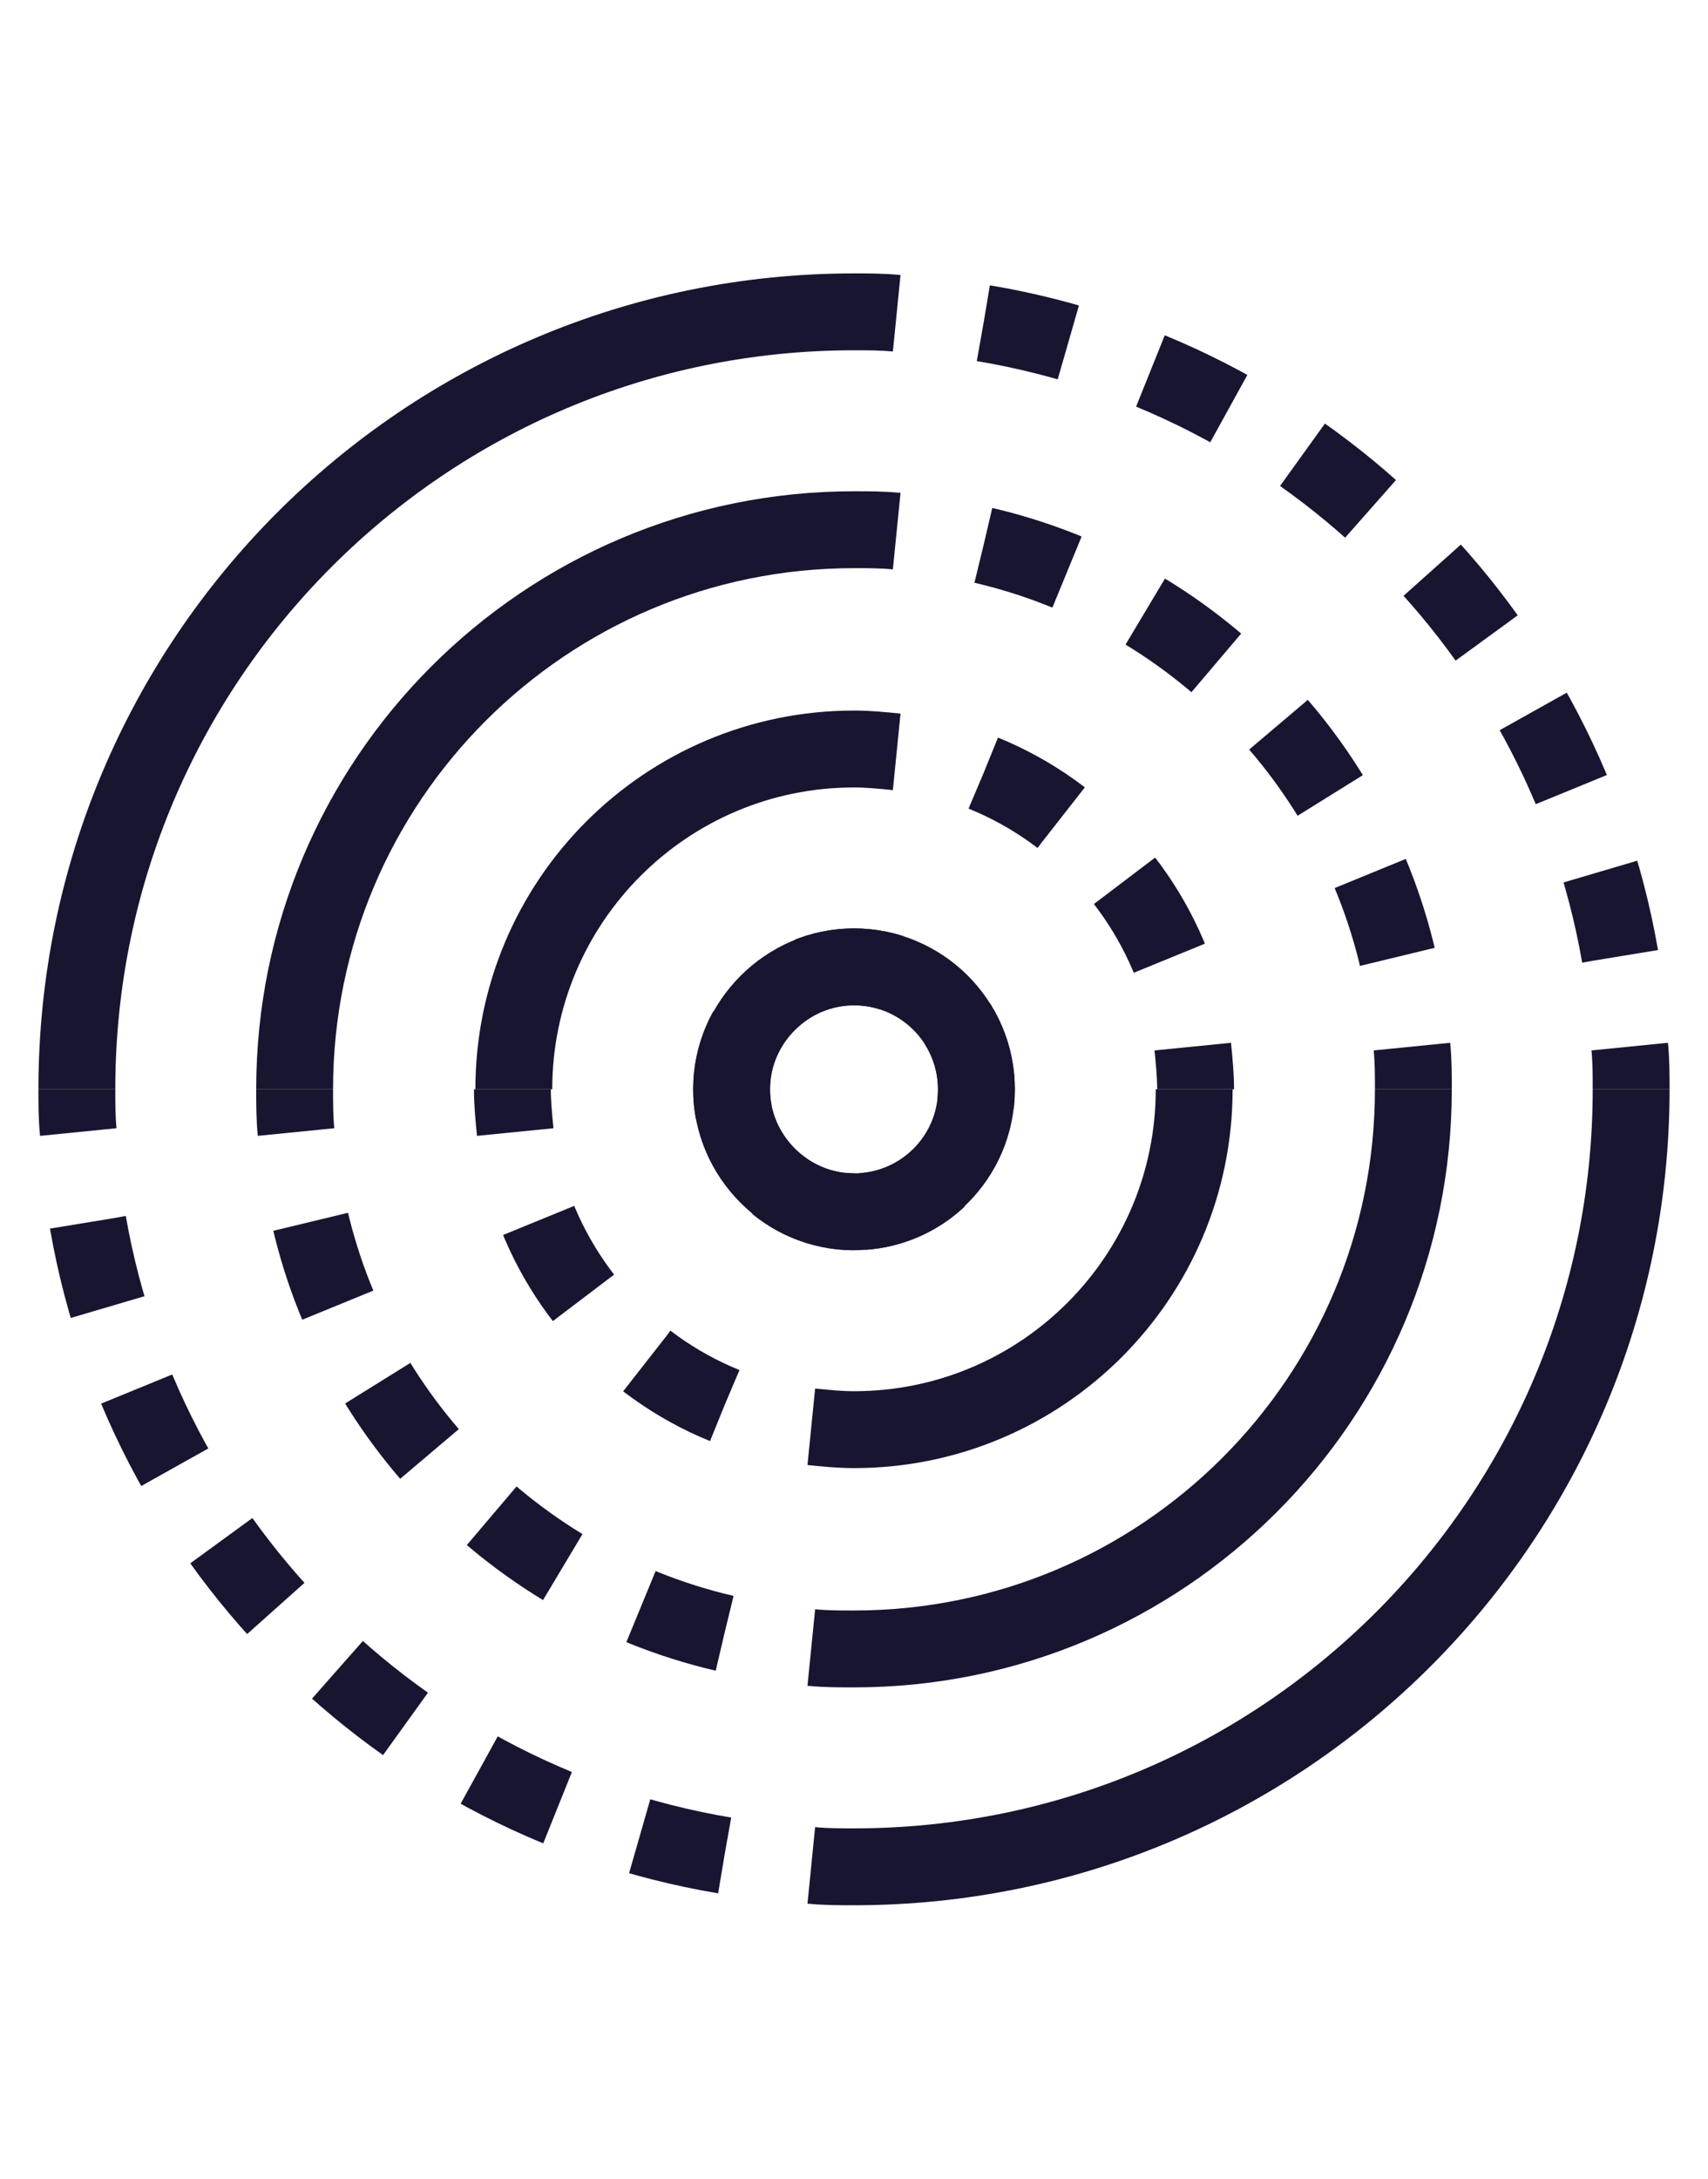
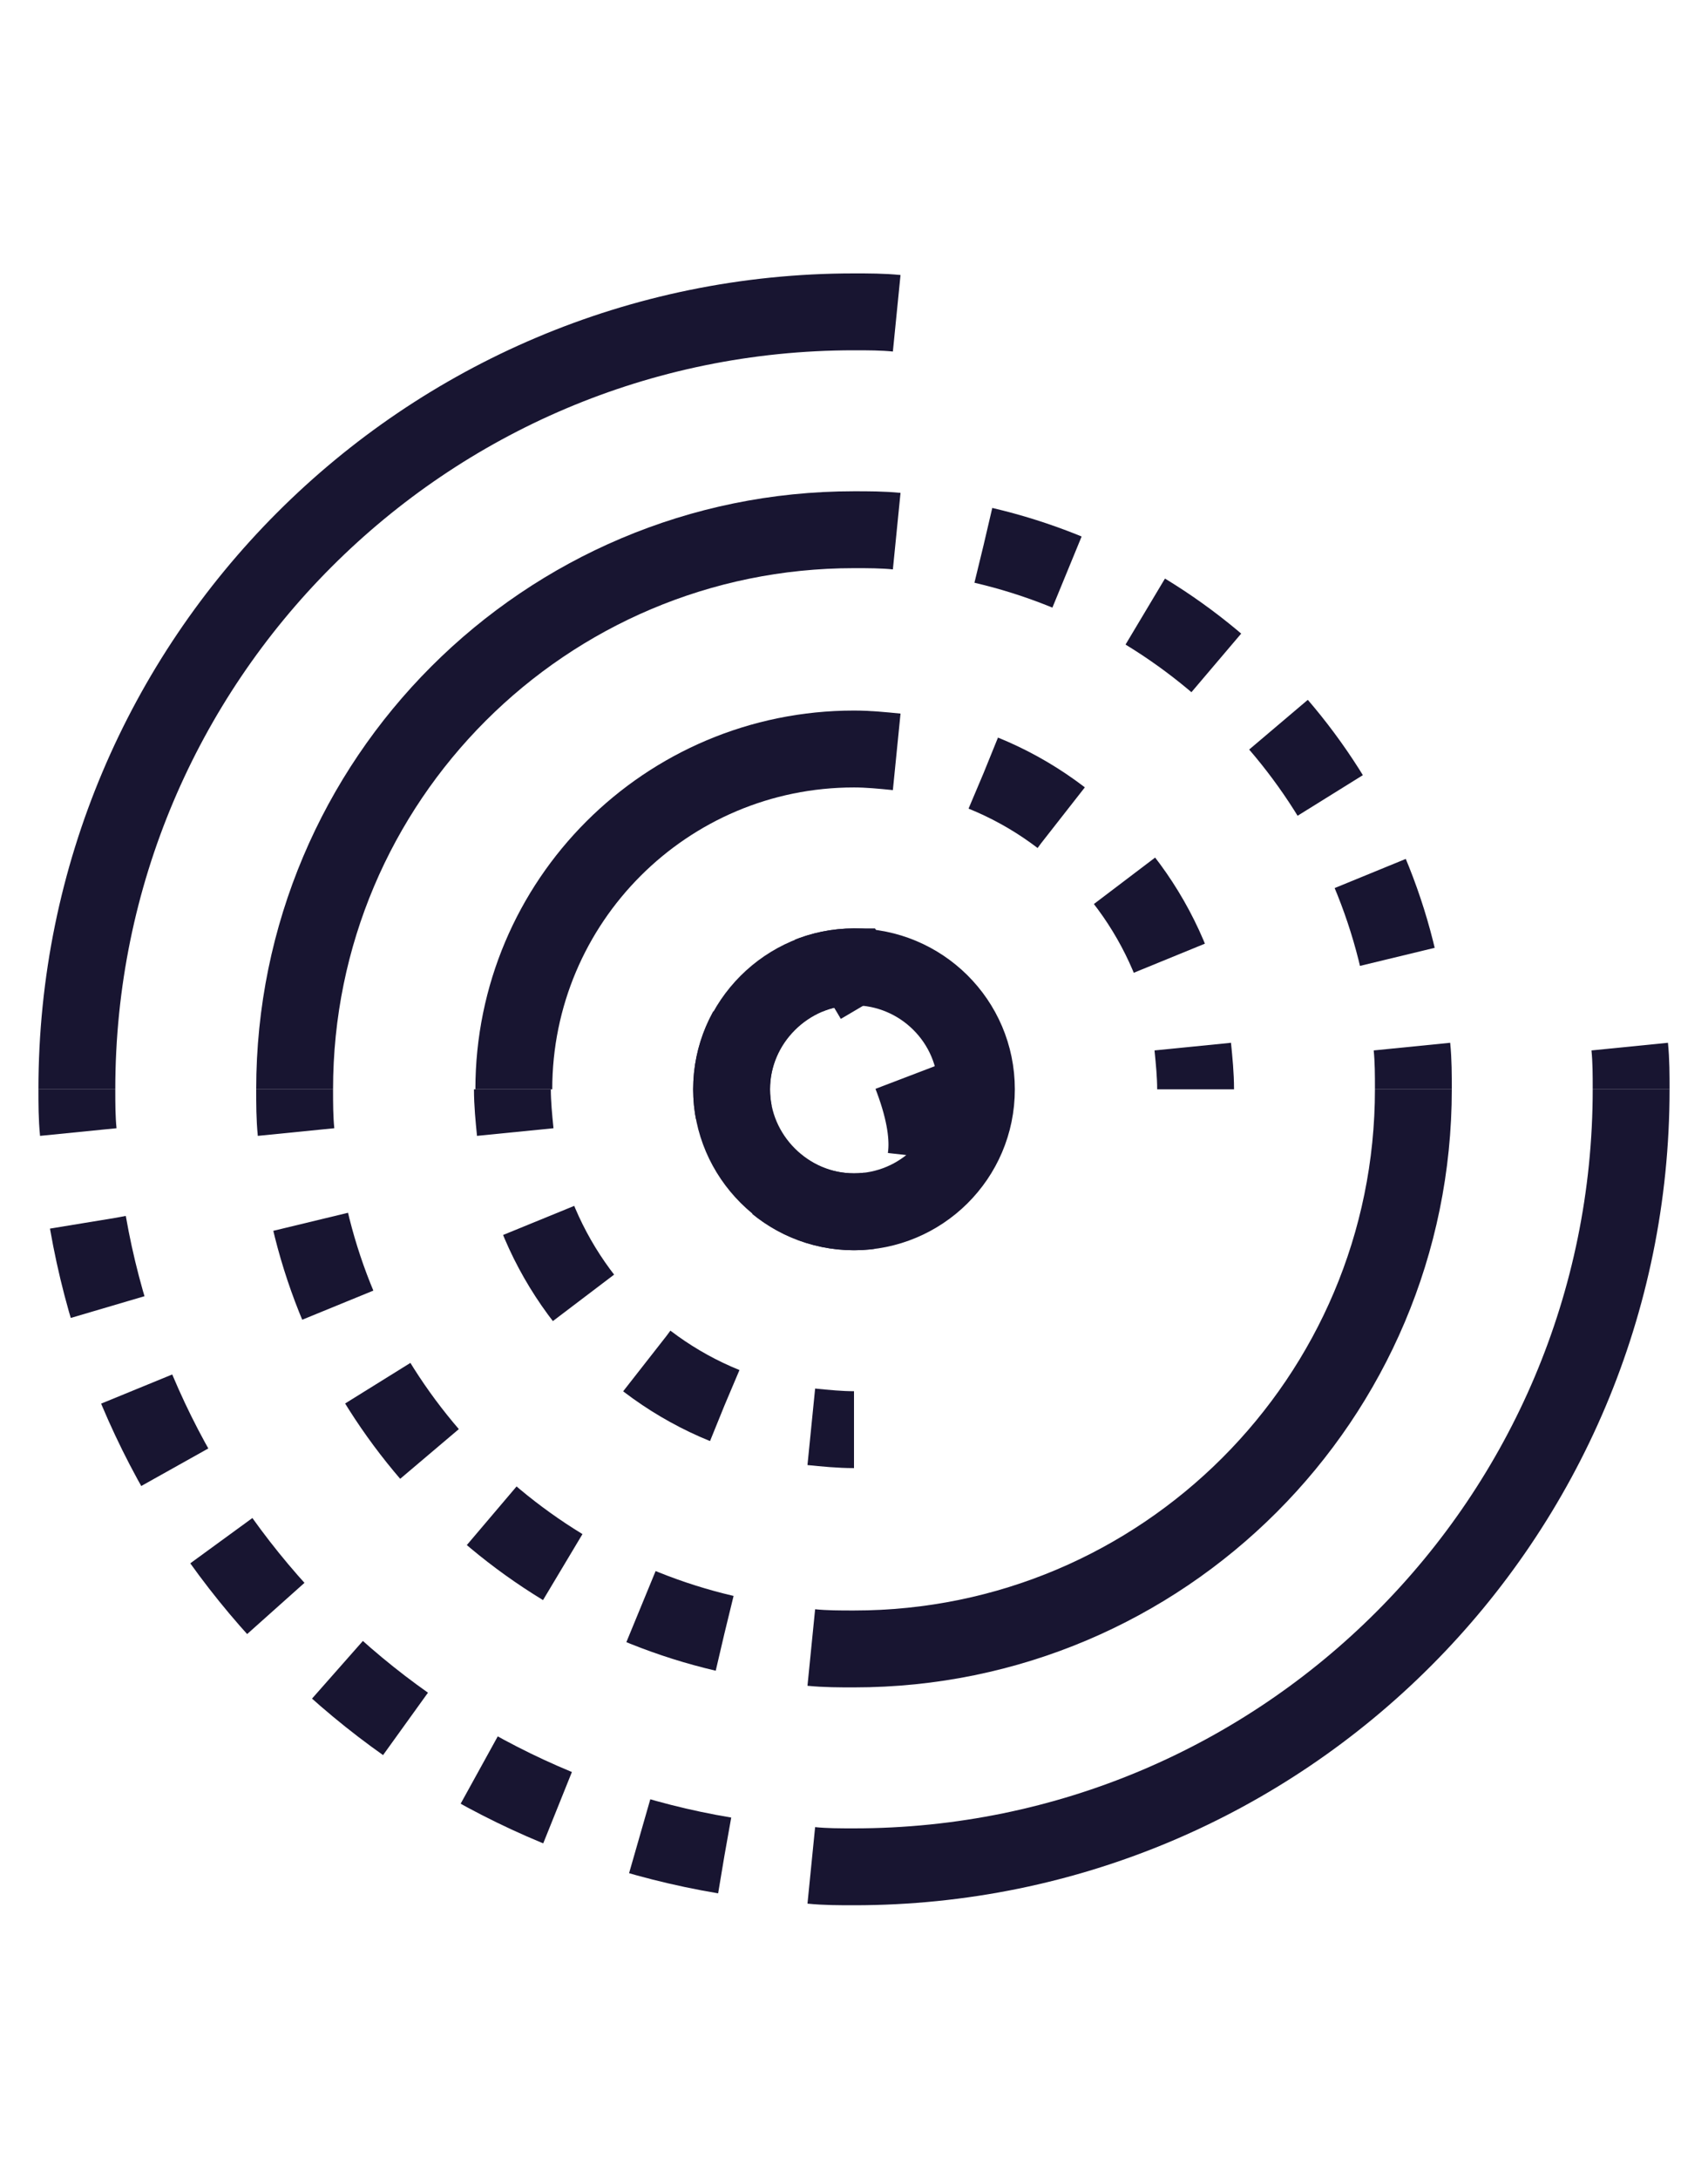
<svg xmlns="http://www.w3.org/2000/svg" version="1.1" id="Layer_1" x="0px" y="0px" viewBox="0 0 120 153" style="enable-background:new 0 0 120 153;" xml:space="preserve">
  <style type="text/css">
	.st0{fill:none;stroke:#181531;stroke-width:5.4;}
	.st1{fill:none;stroke:#181531;stroke-width:5.4;stroke-dasharray:6.111,6.111;}
	.st2{fill:none;stroke:#181531;stroke-width:5.4;stroke-dasharray:6.164,6.164;}
	.st3{fill:none;stroke:#181531;stroke-width:5.4;stroke-dasharray:6.302,6.302;}
	.st4{fill:none;stroke:#181531;stroke-width:5.4;stroke-dasharray:5.94;}
</style>
  <g id="Page-1">
    <g id="FT-001-1440" transform="translate(-508, -1617)">
      <g id="Section-01" transform="translate(-0, 778)">
        <g id="The-AE-ecosystem" transform="translate(195, 455)">
          <g id="Icon-03" transform="translate(316, 387)">
            <path id="Stroke-1" class="st0" d="M2.4,73.5c0-30.1,24.4-54.6,54.6-54.6" />
            <path id="Stroke-3" class="st0" d="M111.6,73.5c0,30.1-24.4,54.6-54.6,54.6" />
            <path id="Stroke-5" class="st0" d="M17.7,73.5c0-21.7,17.6-39.3,39.3-39.3" />
            <path id="Stroke-7" class="st0" d="M96.3,73.5c0,21.7-17.6,39.3-39.3,39.3" />
            <path id="Stroke-9" class="st0" d="M33.1,73.5c0-13.2,10.7-23.9,23.9-23.9" />
-             <path id="Stroke-11" class="st0" d="M80.9,73.5c0,13.2-10.7,23.9-23.9,23.9" />
            <path id="Stroke-13" class="st0" d="M65.6,73.5c0,4.8-3.9,8.6-8.6,8.6s-8.6-3.9-8.6-8.6s3.9-8.6,8.6-8.6S65.6,68.7,65.6,73.5z" />
            <path id="Stroke-15" class="st0" d="M57,18.9c1,0,2,0,3,0.1" />
-             <path id="Stroke-17" class="st1" d="M66.1,19.7c23.9,4,42.5,23.5,45.2,47.8" />
            <path id="Stroke-19" class="st0" d="M111.5,70.5c0.1,1,0.1,2,0.1,3" />
            <path id="Stroke-21" class="st0" d="M57,128.1c-1,0-2,0-3-0.1" />
            <path id="Stroke-23" class="st1" d="M47.9,127.3c-23.9-4-42.5-23.5-45.2-47.8" />
            <path id="Stroke-25" class="st0" d="M2.5,76.5c-0.1-1-0.1-2-0.1-3" />
            <path id="Stroke-27" class="st0" d="M57,34.2c1,0,2,0,3,0.1" />
            <path id="Stroke-29" class="st2" d="M66.1,35.3c15.4,3.6,27.3,16.3,29.7,32.1" />
            <path id="Stroke-31" class="st0" d="M96.2,70.5c0.1,1,0.1,2,0.1,3" />
            <path id="Stroke-33" class="st0" d="M57,112.8c-1,0-2,0-3-0.1" />
            <path id="Stroke-35" class="st2" d="M47.9,111.7c-15.4-3.6-27.3-16.3-29.7-32.1" />
            <path id="Stroke-37" class="st0" d="M17.8,76.5c-0.1-1-0.1-2-0.1-3" />
            <path id="Stroke-39" class="st0" d="M57,49.6c1,0,2,0.1,3,0.2" />
            <path id="Stroke-41" class="st3" d="M66.1,51.3c6.9,2.8,12.2,8.8,14.1,16.1" />
            <path id="Stroke-43" class="st0" d="M80.8,70.5c0.1,1,0.2,2,0.2,3" />
            <path id="Stroke-45" class="st0" d="M57,97.4c-1,0-2-0.1-3-0.2" />
            <path id="Stroke-47" class="st3" d="M47.9,95.7c-6.9-2.8-12.2-8.8-14.1-16.1" />
            <path id="Stroke-49" class="st0" d="M33.2,76.5c-0.1-1-0.2-2-0.2-3" />
-             <path id="Stroke-51" class="st4" d="M57,82.1c-4.8,0-8.6-3.9-8.6-8.6c0-4.8,3.9-8.6,8.6-8.6c4.8,0,8.6,3.9,8.6,8.6       C65.6,78.3,61.8,82.1,57,82.1z" />
+             <path id="Stroke-51" class="st4" d="M57,82.1c-4.8,0-8.6-3.9-8.6-8.6c0-4.8,3.9-8.6,8.6-8.6C65.6,78.3,61.8,82.1,57,82.1z" />
          </g>
        </g>
      </g>
    </g>
  </g>
</svg>